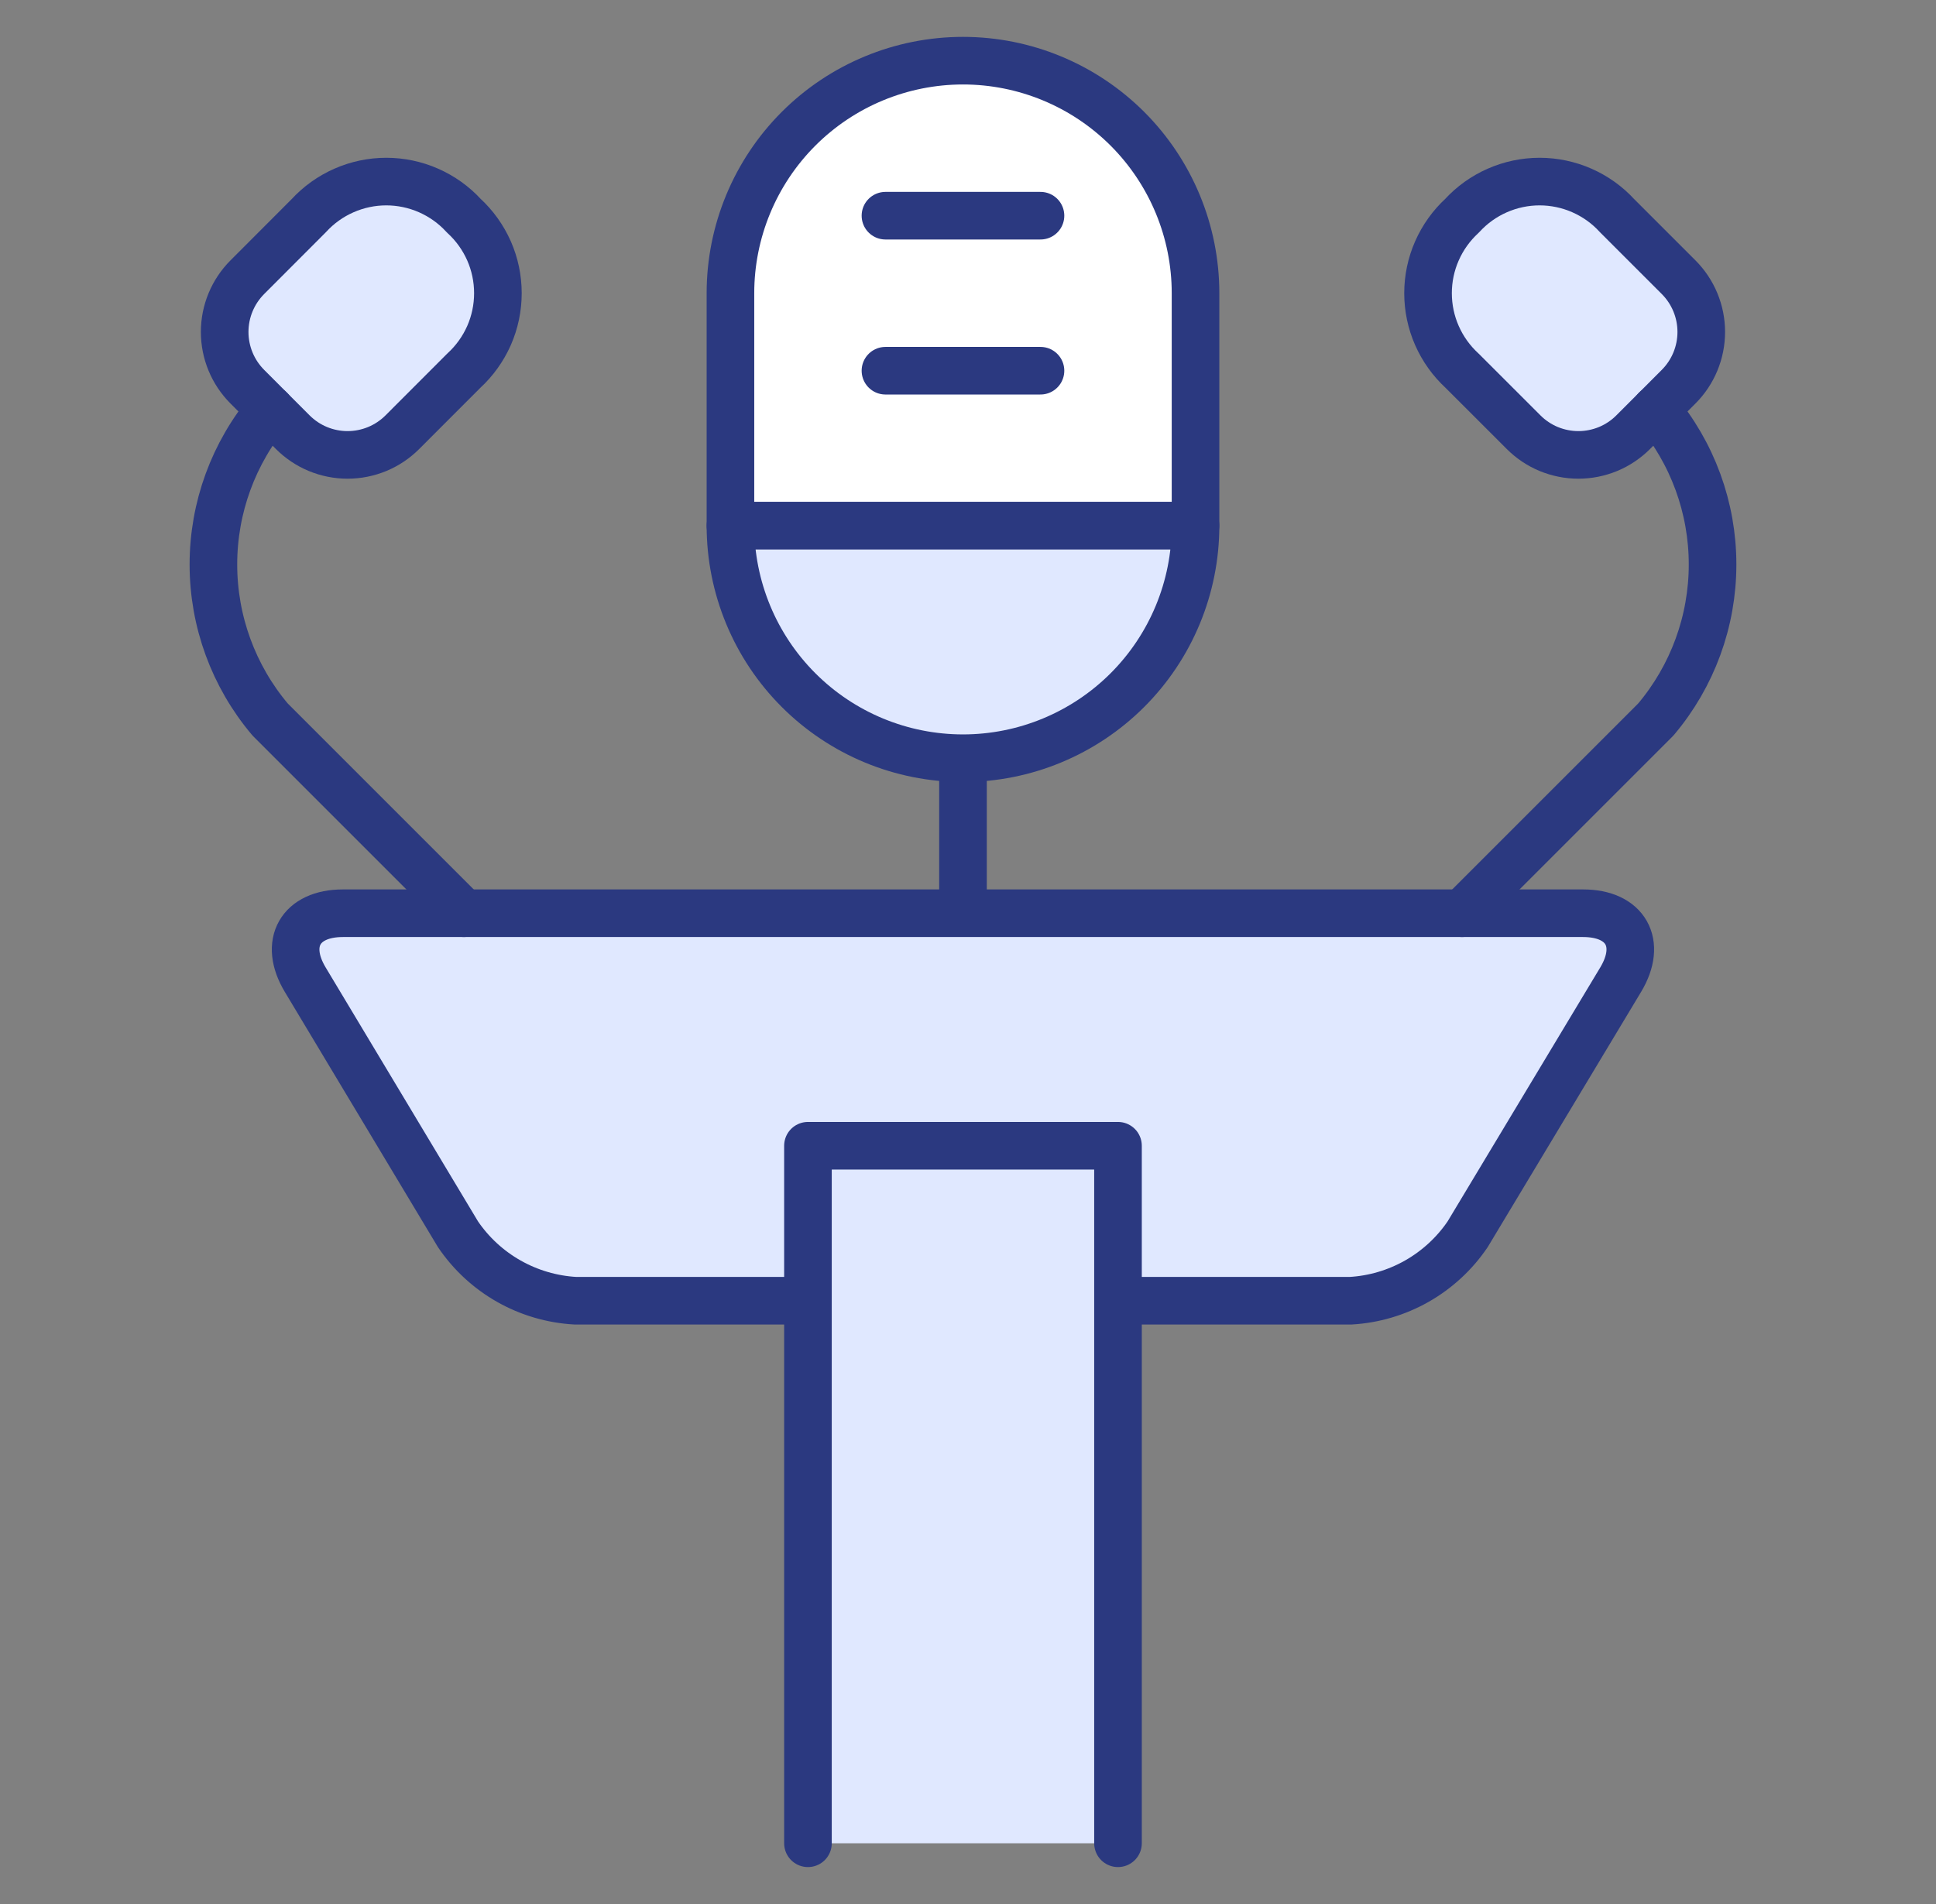
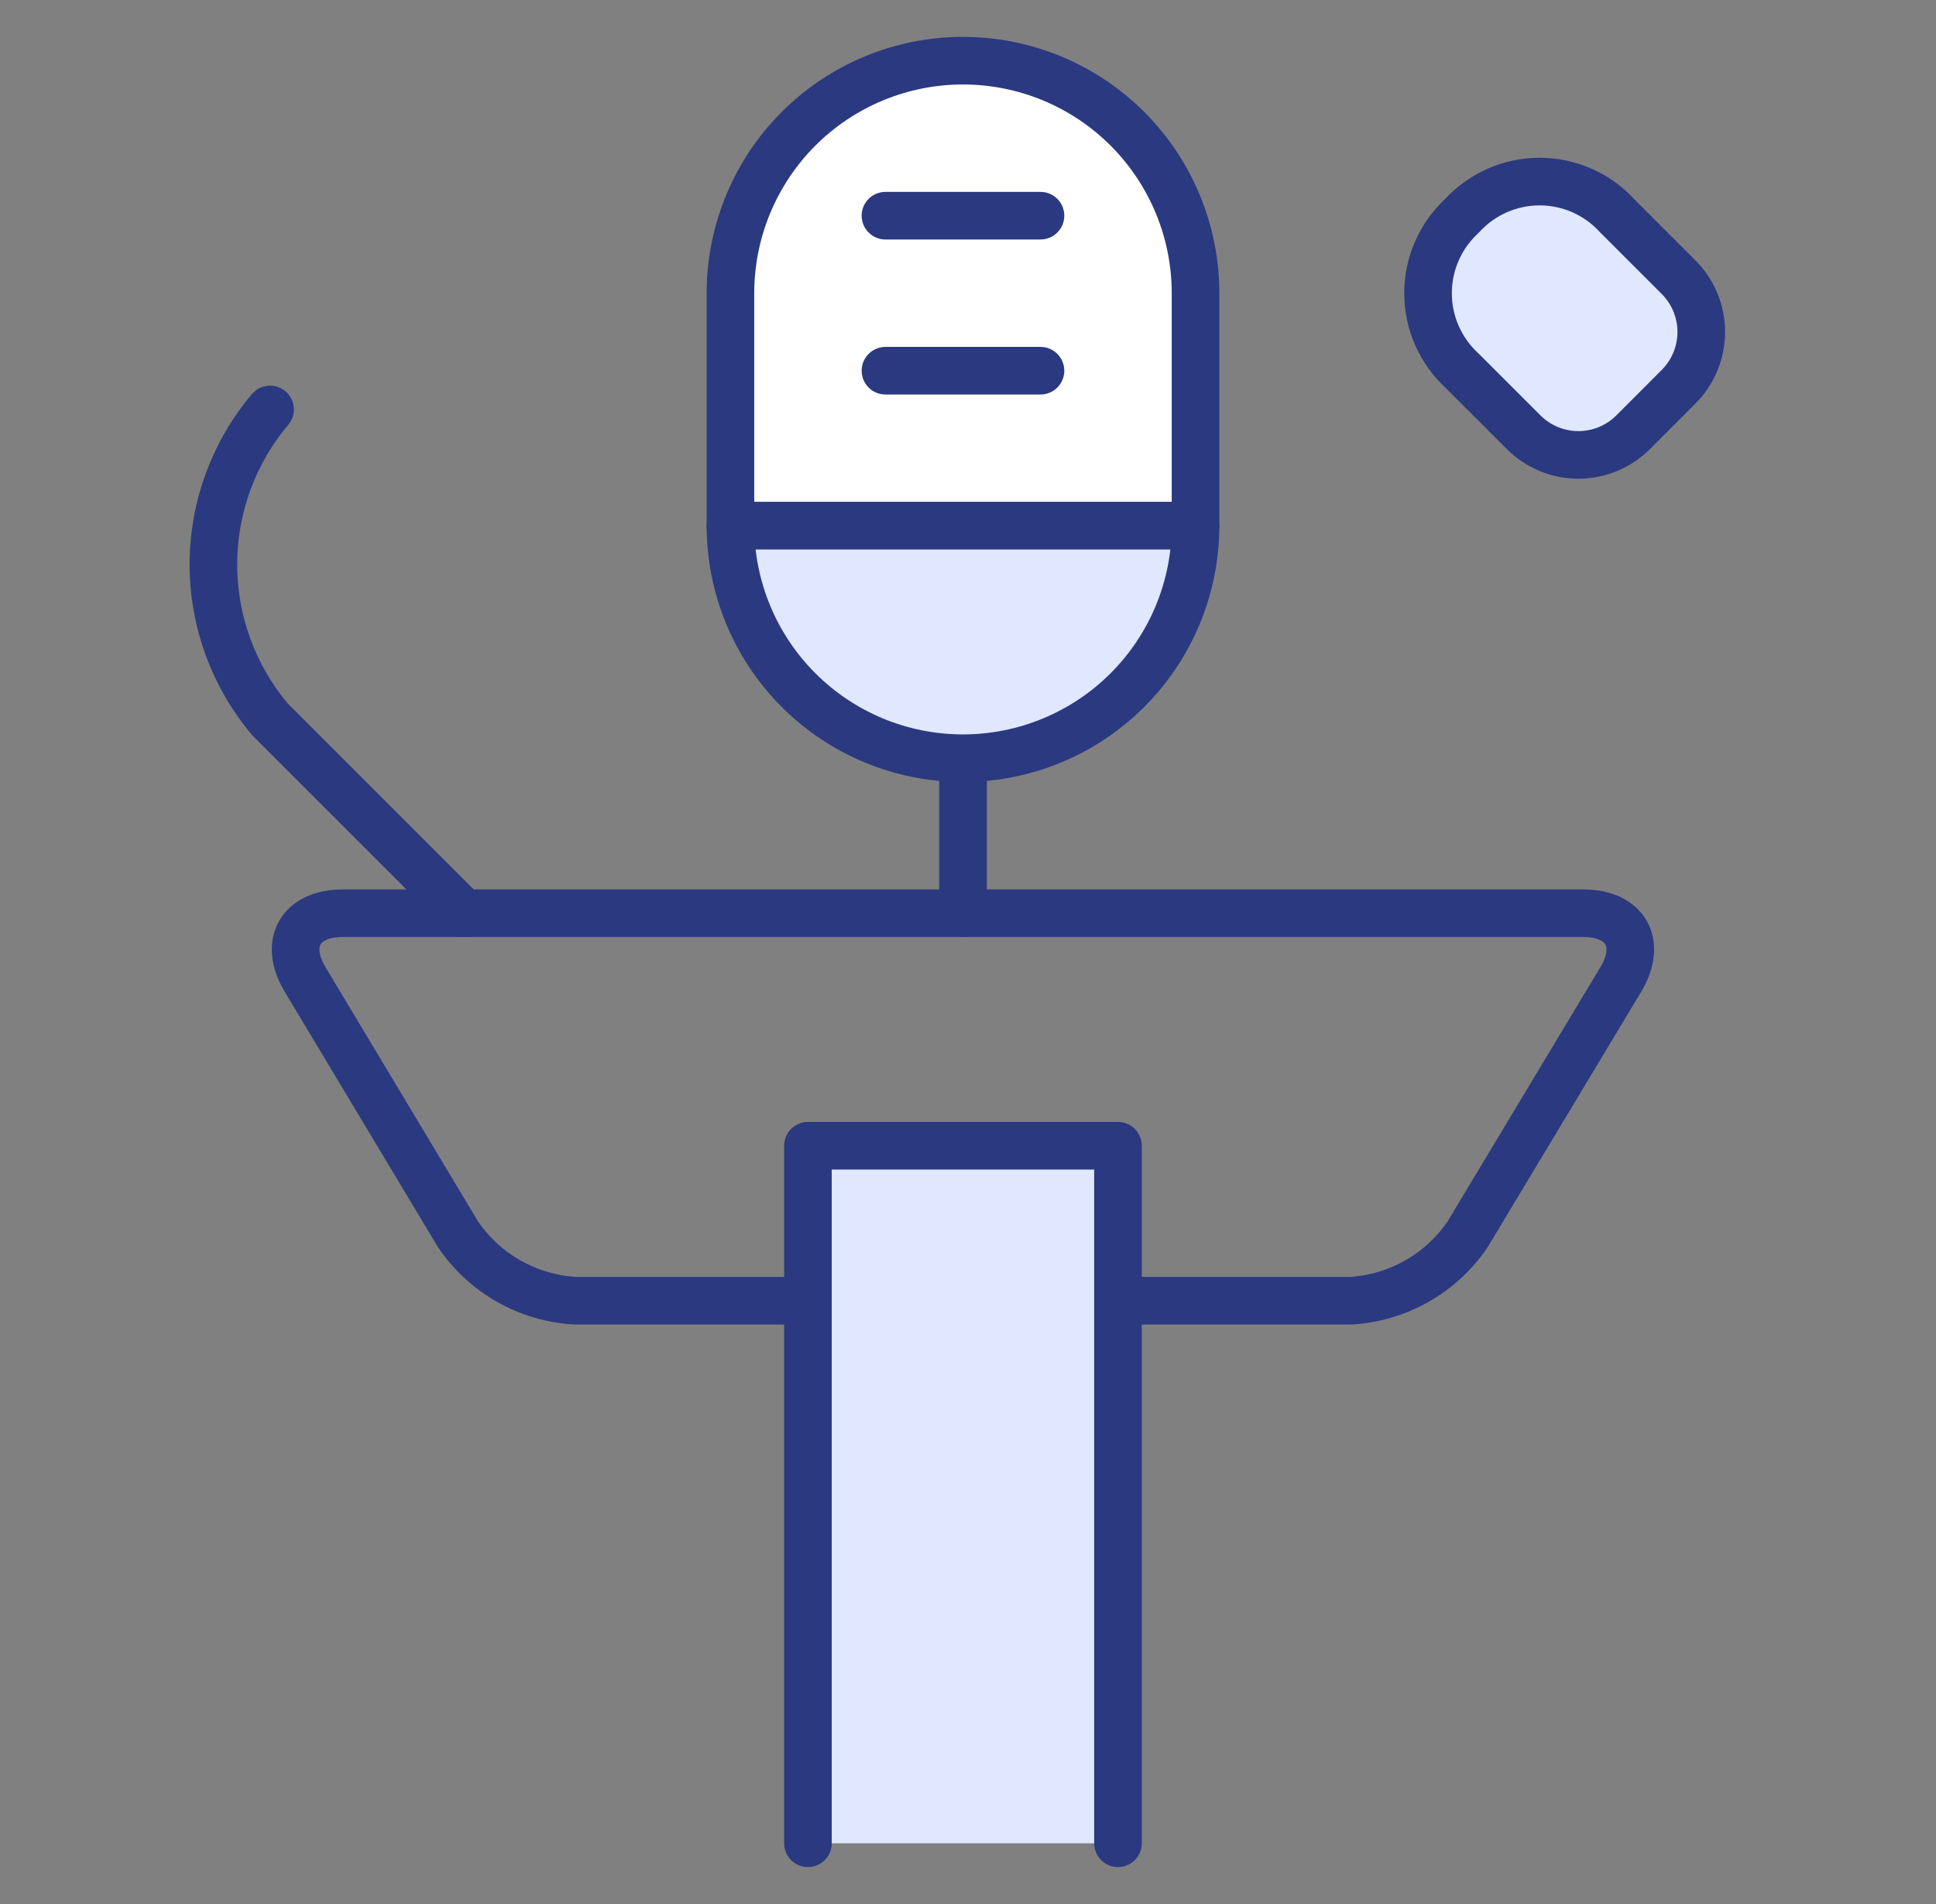
<svg xmlns="http://www.w3.org/2000/svg" width="61" height="60" viewBox="0 0 61 60" fill="none">
  <rect x="0" y="0" width="61" height="60" fill="#808080" stroke="none" />
  <path d="M30.342 23.893V28.778" stroke="#2B3980" stroke-width="1.5" stroke-linecap="round" stroke-linejoin="round" />
  <path d="M37.669 9.239V16.566H23.015V9.239C23.015 7.296 23.787 5.433 25.161 4.058C26.535 2.684 28.398 1.912 30.342 1.912C32.285 1.912 34.148 2.684 35.523 4.058C36.897 5.433 37.669 7.296 37.669 9.239Z" fill="white" />
  <path d="M30.342 1.912C28.398 1.912 26.535 2.684 25.161 4.058C23.787 5.433 23.015 7.296 23.015 9.239V14.954C23.015 13.011 23.787 11.148 25.161 9.773C26.535 8.399 28.398 7.627 30.342 7.627C32.285 7.627 34.148 8.399 35.523 9.773C36.897 11.148 37.669 13.011 37.669 14.954V9.239C37.669 7.296 36.897 5.433 35.523 4.058C34.148 2.684 32.285 1.912 30.342 1.912Z" fill="white" />
  <path d="M37.669 9.239V16.566H23.015V9.239C23.015 7.296 23.787 5.433 25.161 4.058C26.535 2.684 28.398 1.912 30.342 1.912C32.285 1.912 34.148 2.684 35.523 4.058C36.897 5.433 37.669 7.296 37.669 9.239Z" stroke="#2B3980" stroke-width="1.5" stroke-linecap="round" stroke-linejoin="round" />
  <path d="M37.669 16.566C37.669 18.509 36.897 20.373 35.523 21.747C34.148 23.121 32.285 23.893 30.342 23.893C28.398 23.893 26.535 23.121 25.161 21.747C23.787 20.373 23.015 18.509 23.015 16.566H37.669Z" fill="#E0E8FF" stroke="#2B3980" stroke-width="1.5" stroke-linecap="round" stroke-linejoin="round" />
-   <path d="M25.458 40.989H18.131C17.395 40.948 16.678 40.738 16.036 40.375C15.394 40.012 14.845 39.506 14.431 38.896L9.617 30.871C8.926 29.721 9.46 28.778 10.804 28.778H49.881C51.224 28.778 51.756 29.721 51.065 30.871L46.242 38.896C45.829 39.505 45.281 40.01 44.642 40.373C44.002 40.736 43.288 40.947 42.554 40.989H35.227" fill="#E0E8FF" />
  <path d="M25.458 40.989H18.131C17.395 40.948 16.678 40.738 16.036 40.375C15.394 40.012 14.845 39.506 14.431 38.896L9.617 30.871C8.926 29.721 9.46 28.778 10.804 28.778H49.881C51.224 28.778 51.756 29.721 51.065 30.871L46.242 38.896C45.829 39.505 45.281 40.01 44.642 40.373C44.002 40.736 43.288 40.947 42.554 40.989H35.227" stroke="#2B3980" stroke-width="1.5" stroke-linecap="round" stroke-linejoin="round" />
  <path d="M25.457 58.086V36.105H35.226V58.086" fill="#E0E8FF" />
  <path d="M25.457 58.086V36.105H35.226V58.086" stroke="#2B3980" stroke-width="1.5" stroke-linecap="round" stroke-linejoin="round" />
  <path d="M27.899 11.682H32.784" stroke="#2B3980" stroke-width="1.5" stroke-linecap="round" stroke-linejoin="round" />
  <path d="M27.899 6.797H32.784" stroke="#2B3980" stroke-width="1.5" stroke-linecap="round" stroke-linejoin="round" />
-   <path d="M14.613 11.682C14.952 11.371 15.222 10.994 15.408 10.574C15.593 10.153 15.688 9.699 15.688 9.239C15.688 8.78 15.593 8.326 15.408 7.905C15.222 7.485 14.952 7.107 14.613 6.797C14.303 6.458 13.925 6.188 13.505 6.003C13.085 5.818 12.63 5.722 12.171 5.722C11.711 5.722 11.257 5.818 10.837 6.003C10.416 6.188 10.039 6.458 9.728 6.797L7.794 8.734C7.336 9.192 7.079 9.813 7.079 10.46C7.079 11.108 7.336 11.729 7.794 12.187L9.223 13.618C9.45 13.845 9.719 14.026 10.016 14.149C10.312 14.271 10.63 14.335 10.951 14.335C11.272 14.335 11.59 14.271 11.886 14.149C12.183 14.026 12.452 13.845 12.679 13.618L14.613 11.682Z" fill="#E0E8FF" stroke="#2B3980" stroke-width="1.5" stroke-linecap="round" stroke-linejoin="round" />
  <path d="M8.51 12.903C7.356 14.269 6.724 15.999 6.724 17.787C6.724 19.576 7.356 21.306 8.51 22.672L14.616 28.778" stroke="#2B3980" stroke-width="1.5" stroke-linecap="round" stroke-linejoin="round" />
  <path d="M46.068 11.682C45.73 11.371 45.46 10.994 45.275 10.573C45.09 10.153 44.995 9.699 44.995 9.239C44.995 8.78 45.09 8.326 45.275 7.906C45.46 7.485 45.73 7.108 46.068 6.797C46.378 6.458 46.755 6.188 47.176 6.003C47.596 5.818 48.051 5.722 48.51 5.722C48.969 5.722 49.424 5.818 49.844 6.003C50.265 6.188 50.642 6.458 50.952 6.797L52.889 8.734C53.347 9.192 53.604 9.813 53.604 10.46C53.604 11.108 53.347 11.729 52.889 12.187L51.46 13.618C51.234 13.845 50.964 14.026 50.668 14.149C50.371 14.271 50.053 14.335 49.733 14.335C49.411 14.335 49.094 14.271 48.797 14.149C48.501 14.026 48.231 13.845 48.005 13.618L46.068 11.682Z" fill="#E0E8FF" stroke="#2B3980" stroke-width="1.5" stroke-linecap="round" stroke-linejoin="round" />
-   <path d="M52.173 12.903C53.327 14.269 53.96 15.999 53.96 17.787C53.96 19.576 53.327 21.306 52.173 22.672L46.067 28.778" stroke="#2B3980" stroke-width="1.5" stroke-linecap="round" stroke-linejoin="round" />
</svg>